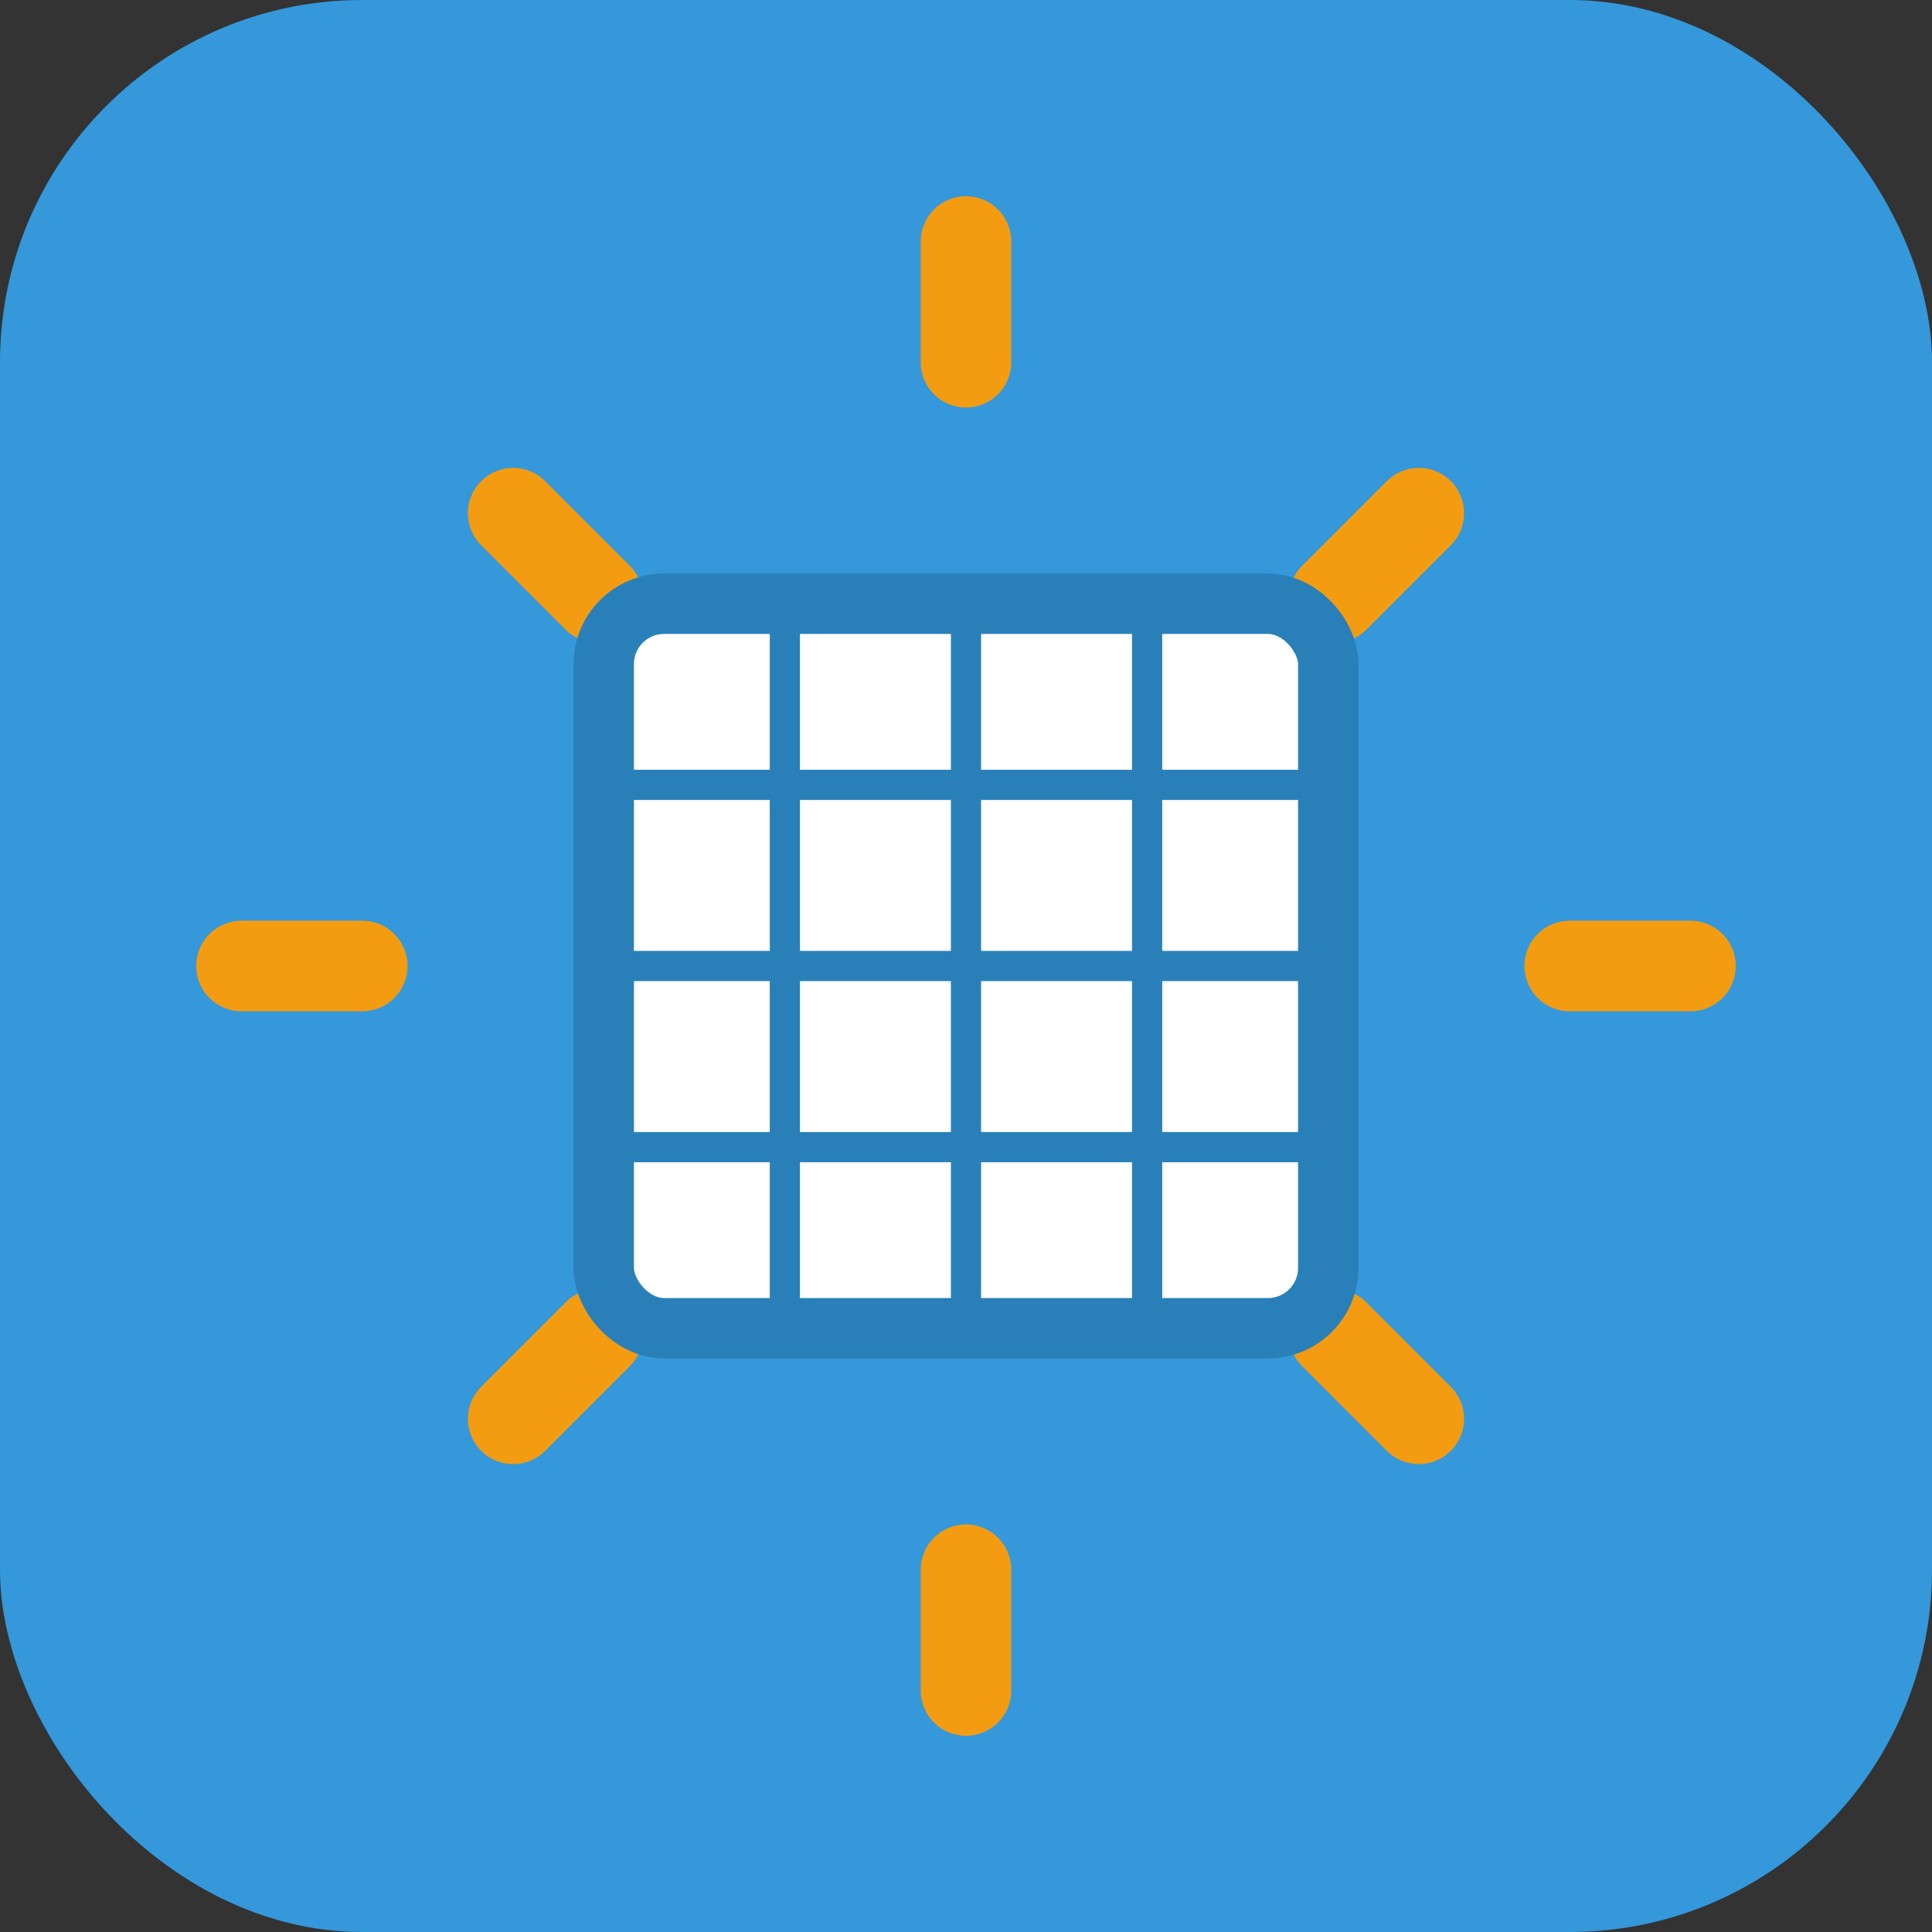
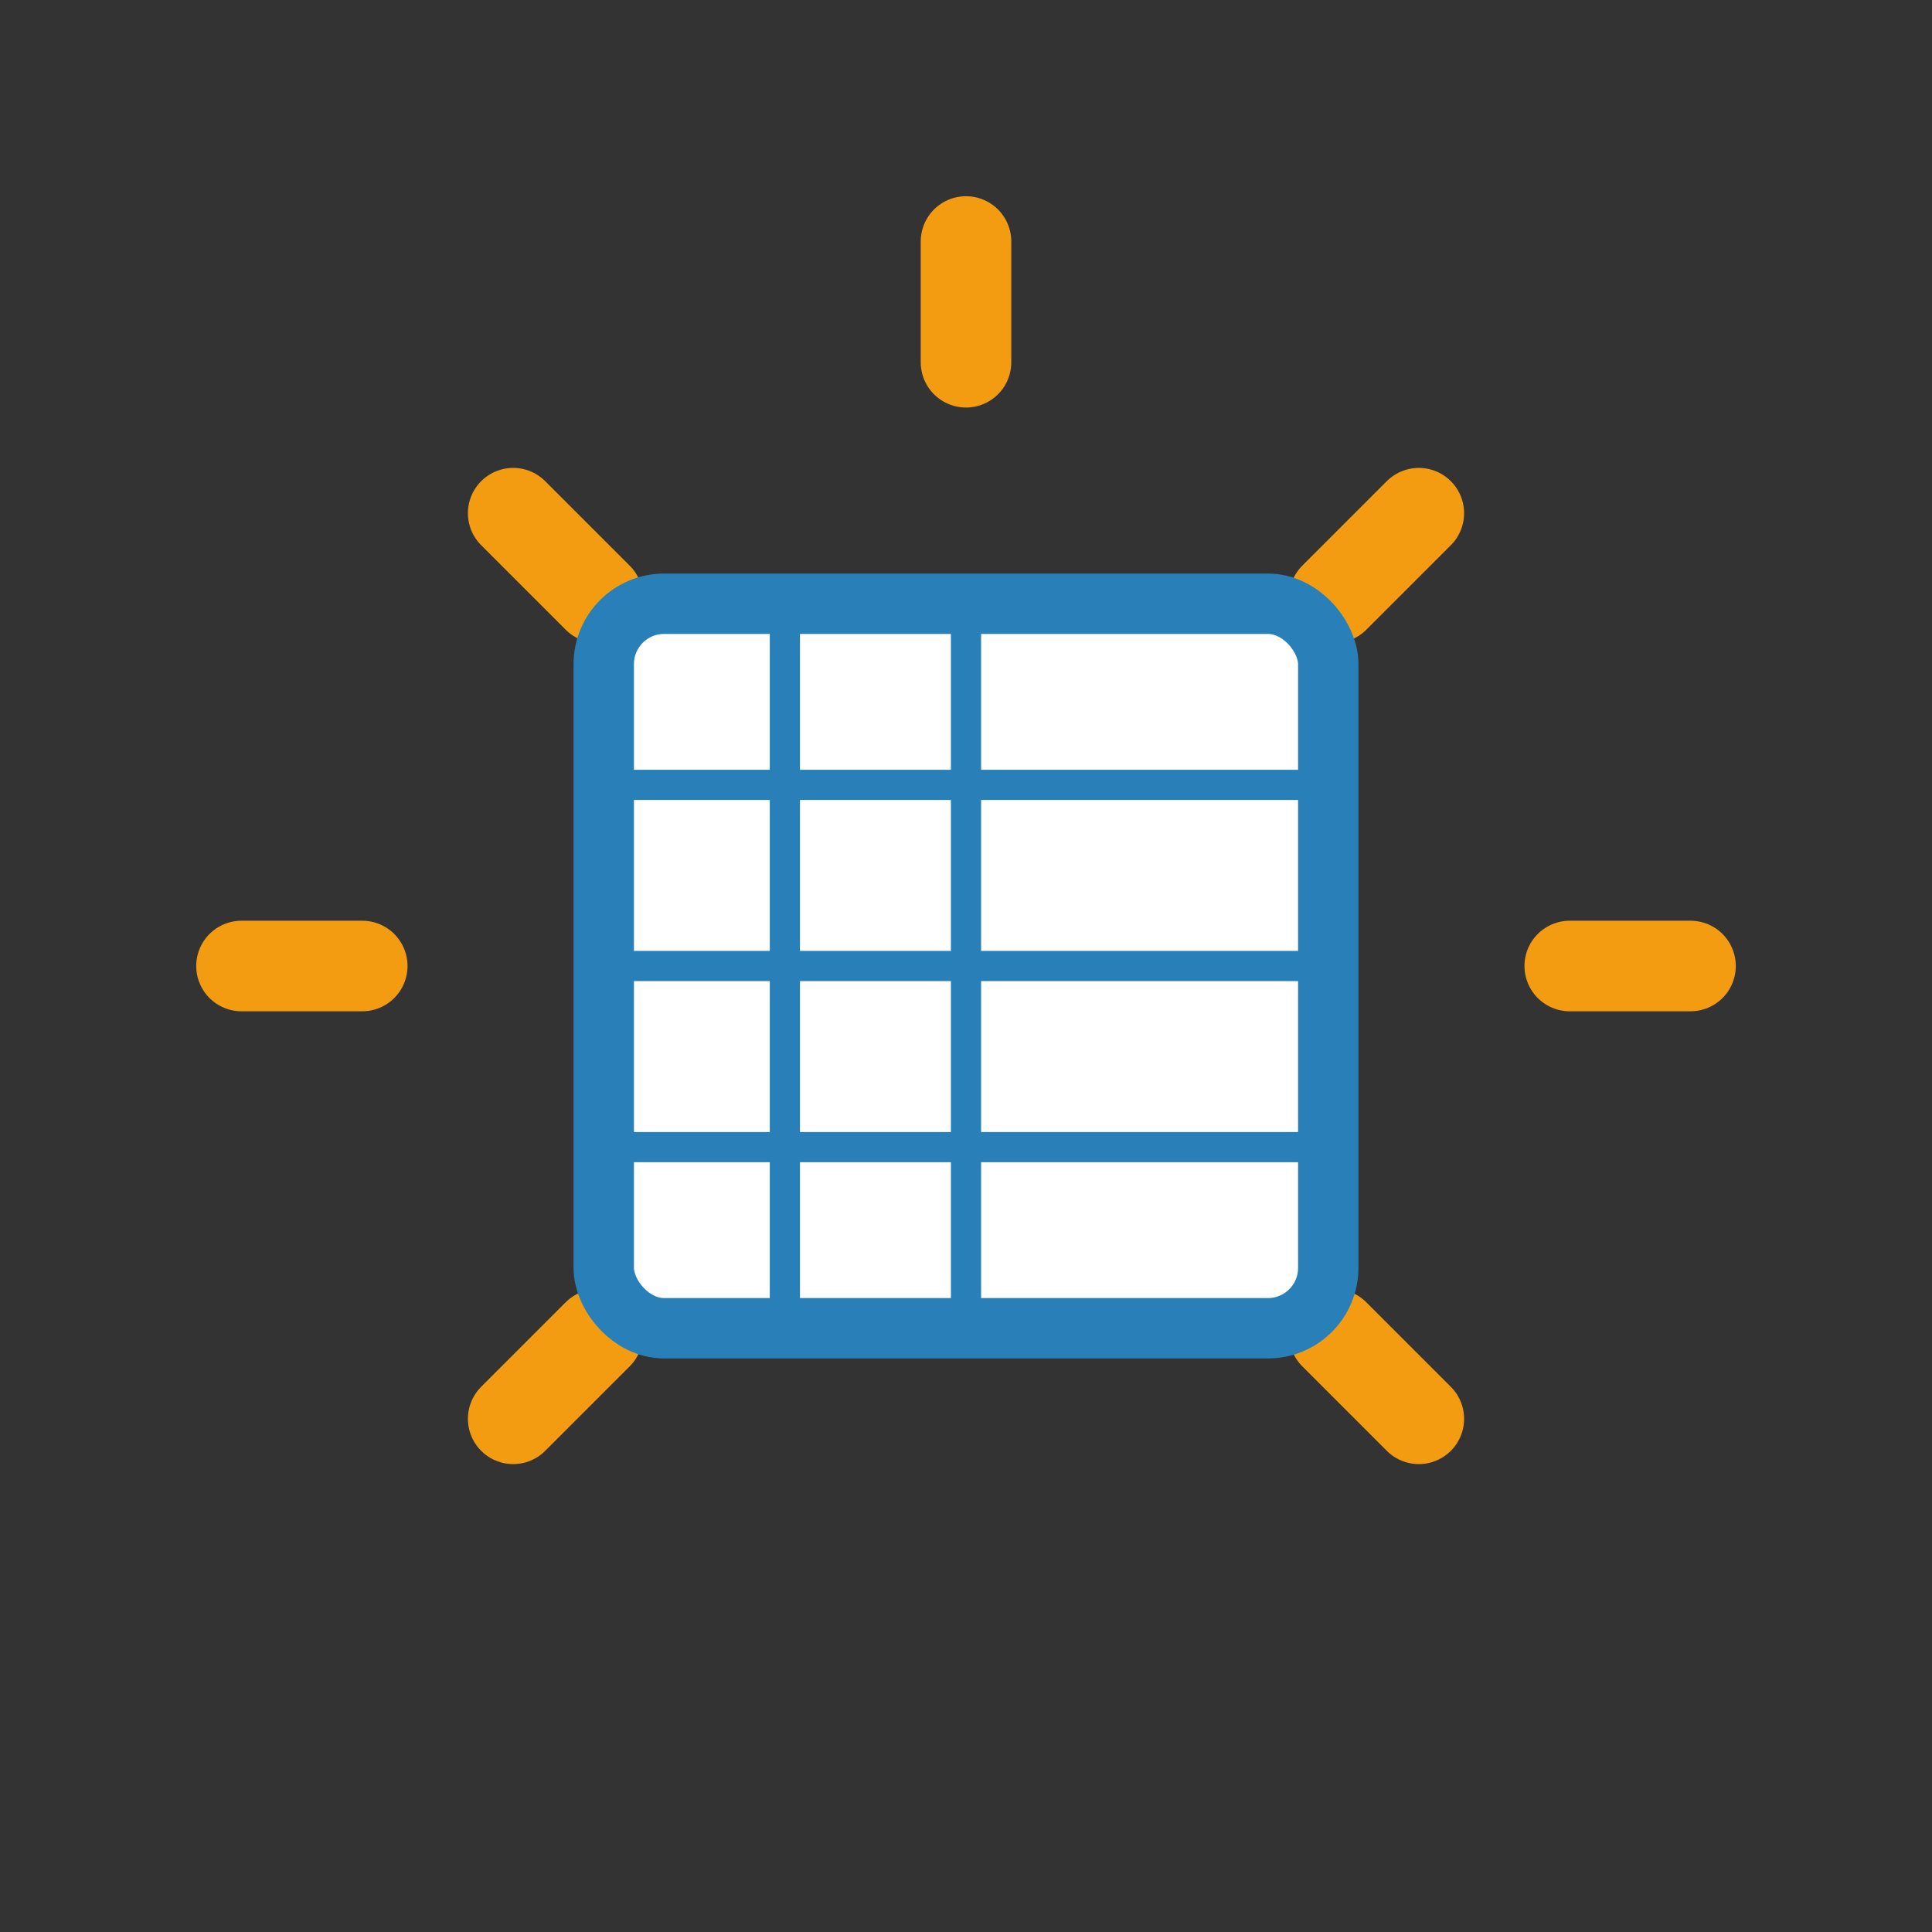
<svg xmlns="http://www.w3.org/2000/svg" width="32" height="32" viewBox="0 0 32 32" fill="none">
  <rect x="0" y="0" width="32" height="32" fill="#333333" stroke="none" />
-   <rect width="32" height="32" rx="6" fill="#3498db" />
  <line x1="16" y1="4" x2="16" y2="6" stroke="#f39c12" stroke-width="1.5" stroke-linecap="round" />
  <line x1="23.5" y1="8.5" x2="22.1" y2="9.9" stroke="#f39c12" stroke-width="1.5" stroke-linecap="round" />
  <line x1="28" y1="16" x2="26" y2="16" stroke="#f39c12" stroke-width="1.5" stroke-linecap="round" />
  <line x1="23.5" y1="23.5" x2="22.1" y2="22.1" stroke="#f39c12" stroke-width="1.5" stroke-linecap="round" />
-   <line x1="16" y1="28" x2="16" y2="26" stroke="#f39c12" stroke-width="1.5" stroke-linecap="round" />
  <line x1="8.5" y1="23.5" x2="9.9" y2="22.1" stroke="#f39c12" stroke-width="1.5" stroke-linecap="round" />
  <line x1="4" y1="16" x2="6" y2="16" stroke="#f39c12" stroke-width="1.5" stroke-linecap="round" />
  <line x1="8.5" y1="8.5" x2="9.9" y2="9.9" stroke="#f39c12" stroke-width="1.5" stroke-linecap="round" />
  <rect x="10" y="10" width="12" height="12" rx="1" fill="white" stroke="#2980b9" stroke-width="1" />
  <line x1="13" y1="10" x2="13" y2="22" stroke="#2980b9" stroke-width="0.5" />
  <line x1="16" y1="10" x2="16" y2="22" stroke="#2980b9" stroke-width="0.5" />
-   <line x1="19" y1="10" x2="19" y2="22" stroke="#2980b9" stroke-width="0.5" />
  <line x1="10" y1="13" x2="22" y2="13" stroke="#2980b9" stroke-width="0.5" />
  <line x1="10" y1="16" x2="22" y2="16" stroke="#2980b9" stroke-width="0.5" />
  <line x1="10" y1="19" x2="22" y2="19" stroke="#2980b9" stroke-width="0.5" />
</svg>